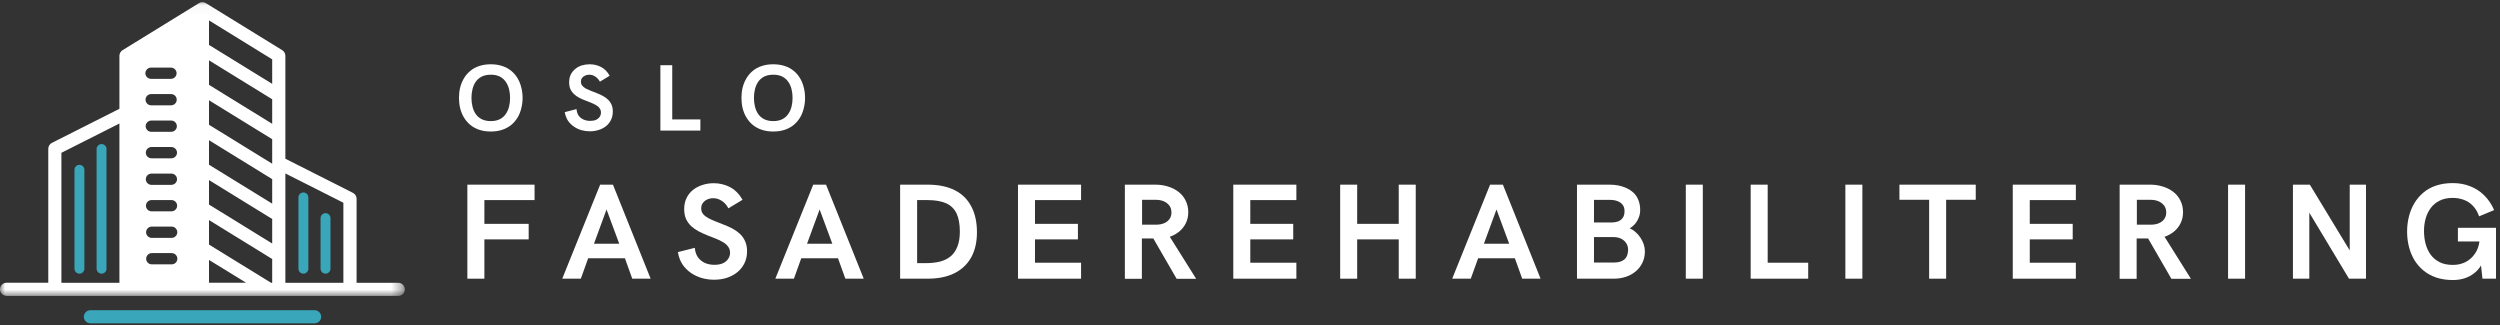
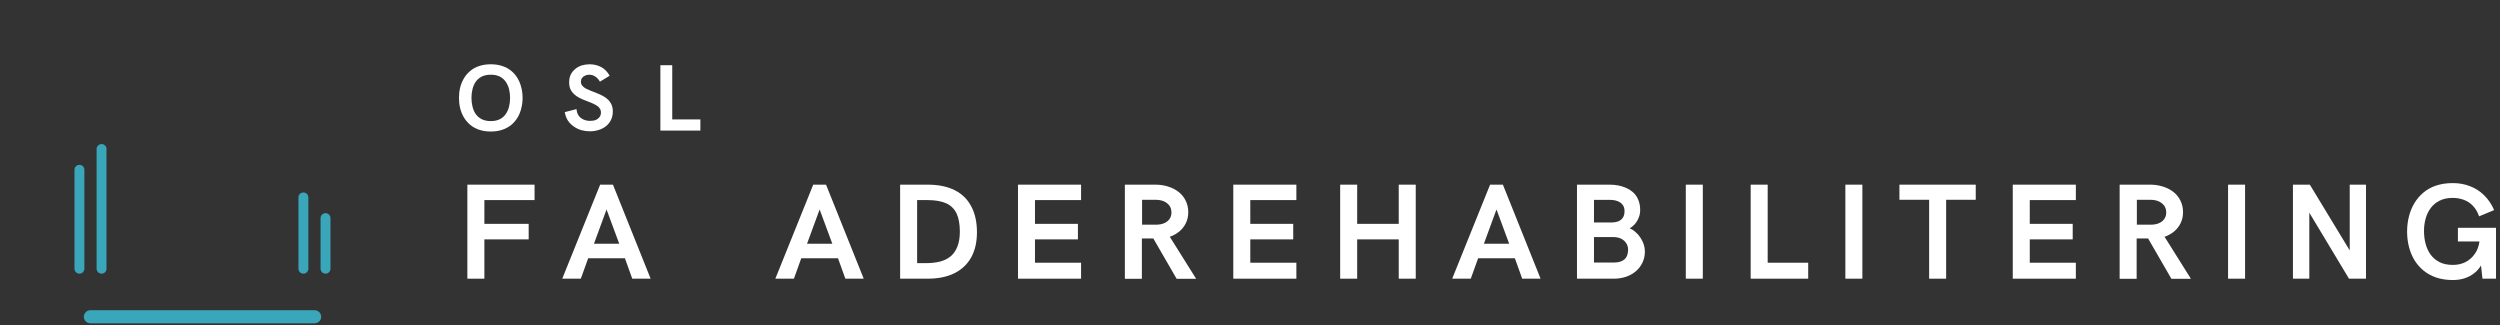
<svg xmlns="http://www.w3.org/2000/svg" width="246" height="32" viewBox="0 0 246 32" fill="none">
  <rect x="0" y="0" width="246" height="32" fill="#333333" stroke="none" />
  <g clip-path="url(#clip0_252_502)">
    <path fill-rule="evenodd" clip-rule="evenodd" d="M30.956 30.523H8.898C8.541 30.523 8.25 30.815 8.25 31.169C8.25 31.523 8.541 31.813 8.898 31.813H30.956C31.313 31.813 31.604 31.523 31.604 31.169C31.604 30.815 31.313 30.523 30.956 30.523Z" fill="#3AA6B9" />
    <mask id="mask0_252_502" style="mask-type:luminance" maskUnits="userSpaceOnUse" x="0" y="0" width="40" height="30">
      <path d="M0 0.043H39.66V29.21H0V0.043Z" fill="white" />
    </mask>
    <g mask="url(#mask0_252_502)">
-       <path fill-rule="evenodd" clip-rule="evenodd" d="M17.419 15.023C17.419 15.328 17.166 15.577 16.861 15.577H14.906C14.599 15.577 14.348 15.328 14.348 15.023C14.348 14.718 14.599 14.467 14.906 14.467H16.861C17.166 14.467 17.419 14.718 17.419 15.023ZM16.845 12.972H14.891C14.584 12.972 14.333 12.721 14.333 12.415C14.333 12.11 14.584 11.862 14.891 11.862H16.845C17.153 11.862 17.403 12.11 17.403 12.415C17.403 12.721 17.153 12.972 16.845 12.972ZM16.832 10.364H14.878C14.57 10.364 14.32 10.115 14.32 9.81C14.32 9.505 14.57 9.256 14.878 9.256H16.832C17.14 9.256 17.39 9.505 17.39 9.81C17.39 10.115 17.14 10.364 16.832 10.364ZM16.817 7.759H14.865C14.558 7.759 14.305 7.51 14.305 7.205C14.305 6.9 14.558 6.651 14.865 6.651H16.817C17.124 6.651 17.377 6.9 17.377 7.205C17.377 7.51 17.124 7.759 16.817 7.759ZM16.887 22.297C17.194 22.297 17.447 22.549 17.447 22.854C17.447 23.157 17.194 23.408 16.887 23.408H14.935C14.627 23.408 14.374 23.157 14.374 22.854C14.374 22.549 14.627 22.297 14.935 22.297H16.887ZM14.94 24.905H16.894C17.202 24.905 17.452 25.154 17.452 25.459C17.452 25.764 17.202 26.013 16.894 26.013H14.94C14.633 26.013 14.382 25.764 14.382 25.459C14.382 25.154 14.633 24.905 14.94 24.905ZM17.431 20.241C17.431 20.546 17.181 20.795 16.874 20.795H14.919C14.612 20.795 14.361 20.546 14.361 20.241C14.361 19.936 14.612 19.685 14.919 19.685H16.874C17.181 19.685 17.431 19.936 17.431 20.241ZM16.861 18.19H14.906C14.599 18.19 14.348 17.939 14.348 17.633C14.348 17.331 14.599 17.08 14.906 17.08H16.861C17.166 17.08 17.419 17.331 17.419 17.633C17.419 17.939 17.166 18.19 16.861 18.19ZM20.566 24.067V21.654L26.784 25.487V27.828H26.678L20.566 24.067ZM28.08 27.828V17.067L33.789 19.949V27.828H28.08ZM11.751 12.154V27.828H6.042V15.036L11.751 12.154ZM0.643 29.118H39.191C39.547 29.118 39.839 28.826 39.839 28.472C39.839 28.121 39.547 27.828 39.191 27.828H35.088V19.554C35.088 19.313 34.948 19.09 34.731 18.98L33.859 18.536L28.08 15.618V5.487C28.08 5.264 27.961 5.056 27.773 4.939L20.259 0.31C20.251 0.31 20.243 0.303 20.238 0.303C20.194 0.282 20.153 0.262 20.112 0.249C20.099 0.241 20.083 0.241 20.076 0.233C20.029 0.221 19.972 0.213 19.915 0.213C19.861 0.213 19.812 0.221 19.755 0.233C19.742 0.241 19.727 0.241 19.722 0.249C19.678 0.262 19.637 0.282 19.595 0.303C19.587 0.303 19.582 0.31 19.575 0.31L12.058 4.939C11.87 5.056 11.751 5.264 11.751 5.487V10.705L8.43 12.382L5.107 14.059C4.893 14.169 4.751 14.392 4.751 14.633V27.821H0.648C0.294 27.821 0 28.113 0 28.467C0 28.821 0.294 29.11 0.648 29.11L0.643 29.118ZM26.784 20.038L20.566 16.208V13.795L26.784 17.628V20.038ZM26.784 16.11L20.566 12.277V9.867L26.784 13.697V16.11ZM26.784 12.182L20.566 8.349V5.936L26.784 9.769V12.182ZM26.784 23.962L20.566 20.128V17.718L26.784 21.549V23.962ZM20.566 27.821V25.577L24.215 27.821H20.566ZM26.784 8.251L20.566 4.421V2.008L26.784 5.841V8.251Z" fill="white" />
-     </g>
+       </g>
    <path fill-rule="evenodd" clip-rule="evenodd" d="M29.366 19.423V26.444C29.366 26.705 29.58 26.928 29.854 26.928C30.125 26.928 30.342 26.713 30.342 26.444V19.423C30.342 19.151 30.125 18.939 29.854 18.939C29.588 18.939 29.366 19.151 29.366 19.423Z" fill="#3AA6B9" />
    <path fill-rule="evenodd" clip-rule="evenodd" d="M31.543 21.459V26.443C31.543 26.705 31.759 26.928 32.031 26.928C32.302 26.928 32.519 26.713 32.519 26.443V21.459C32.519 21.189 32.302 20.974 32.031 20.974C31.765 20.974 31.543 21.189 31.543 21.459Z" fill="#3AA6B9" />
    <path fill-rule="evenodd" clip-rule="evenodd" d="M10.48 26.443V14.661C10.48 14.392 10.266 14.177 9.993 14.177C9.727 14.177 9.505 14.392 9.505 14.661V26.443C9.505 26.705 9.721 26.928 9.993 26.928C10.266 26.928 10.48 26.713 10.48 26.443Z" fill="#3AA6B9" />
    <path fill-rule="evenodd" clip-rule="evenodd" d="M8.304 26.443V16.705C8.304 16.436 8.087 16.22 7.816 16.22C7.55 16.22 7.328 16.436 7.328 16.705V26.443C7.328 26.705 7.545 26.928 7.816 26.928C8.082 26.928 8.304 26.712 8.304 26.443Z" fill="#3AA6B9" />
    <path d="M45.989 27.422V18.17H52.6V19.688H47.663V22.027H52.021V23.555H47.663V27.422H45.989Z" fill="white" />
    <path d="M55.325 27.422L59.054 18.17H60.314L64.022 27.422H62.214L61.492 25.411H57.877L57.154 27.422H55.325ZM58.445 23.986H60.934L59.684 20.611L58.445 23.986Z" fill="white" />
-     <path d="M70.268 27.524C69.855 27.524 69.452 27.468 69.06 27.36C68.668 27.245 68.306 27.073 67.975 26.847C67.65 26.622 67.377 26.342 67.15 26.006C66.927 25.665 66.78 25.265 66.705 24.806L68.368 24.386C68.402 24.77 68.507 25.083 68.688 25.329C68.874 25.576 69.104 25.76 69.38 25.883C69.662 26.001 69.969 26.058 70.299 26.058C70.63 26.058 70.909 26.006 71.136 25.904C71.363 25.796 71.534 25.652 71.653 25.473C71.776 25.288 71.838 25.091 71.838 24.878C71.838 24.632 71.771 24.427 71.642 24.263C71.518 24.093 71.348 23.945 71.136 23.822C70.922 23.694 70.682 23.576 70.413 23.473C70.144 23.365 69.866 23.255 69.576 23.145C69.292 23.029 69.019 22.904 68.75 22.765C68.482 22.622 68.239 22.455 68.027 22.263C67.813 22.065 67.64 21.829 67.511 21.555C67.387 21.283 67.325 20.958 67.325 20.581C67.325 20.171 67.4 19.809 67.552 19.494C67.702 19.181 67.913 18.914 68.182 18.694C68.456 18.476 68.771 18.311 69.122 18.201C69.473 18.086 69.84 18.027 70.227 18.027C70.806 18.027 71.343 18.158 71.838 18.417C72.334 18.678 72.742 19.091 73.067 19.658L71.673 20.499C71.513 20.186 71.302 19.942 71.033 19.77C70.769 19.593 70.486 19.504 70.176 19.504C69.954 19.504 69.755 19.55 69.576 19.637C69.396 19.719 69.257 19.837 69.153 19.986C69.05 20.129 68.998 20.301 68.998 20.499C68.998 20.719 69.06 20.906 69.184 21.063C69.313 21.214 69.486 21.347 69.7 21.463C69.912 21.581 70.155 21.688 70.424 21.791C70.692 21.893 70.965 22.004 71.249 22.119C71.539 22.229 71.818 22.355 72.086 22.499C72.355 22.642 72.595 22.814 72.809 23.012C73.021 23.211 73.191 23.45 73.315 23.729C73.444 24.011 73.512 24.342 73.512 24.724C73.512 25.163 73.424 25.555 73.253 25.904C73.088 26.247 72.853 26.54 72.551 26.786C72.254 27.027 71.911 27.212 71.518 27.34C71.131 27.463 70.715 27.524 70.268 27.524Z" fill="white" />
    <path d="M76.294 27.422L80.022 18.17H81.282L84.99 27.422H83.182L82.459 25.411H78.844L78.121 27.422H76.294ZM79.412 23.986H81.902L80.652 20.611L79.412 23.986Z" fill="white" />
    <path d="M88.572 27.422V18.17H91.278C92.336 18.17 93.225 18.352 93.943 18.714C94.665 19.078 95.208 19.611 95.575 20.314C95.947 21.011 96.132 21.86 96.132 22.858C96.132 23.822 95.941 24.647 95.564 25.329C95.184 26.006 94.635 26.527 93.911 26.888C93.194 27.245 92.314 27.422 91.268 27.422H88.572ZM90.245 25.893H91.103C91.619 25.893 92.084 25.842 92.496 25.74C92.91 25.632 93.261 25.458 93.55 25.217C93.84 24.97 94.059 24.65 94.211 24.253C94.368 23.858 94.449 23.368 94.449 22.786C94.449 22.055 94.34 21.463 94.129 21.011C93.914 20.555 93.573 20.219 93.106 20.006C92.636 19.796 92.022 19.688 91.257 19.688H90.245V25.893Z" fill="white" />
-     <path d="M100.17 27.422V18.17H106.377V19.688H101.843V22.027H106.067V23.555H101.843V25.852H106.377V27.422H100.17Z" fill="white" />
+     <path d="M100.17 27.422V18.17H106.377V19.688H101.843V22.027H106.067V23.555H101.843V25.852H106.377V27.422Z" fill="white" />
    <path d="M110.687 27.432V18.17H113.703C114.137 18.17 114.545 18.232 114.932 18.355C115.325 18.473 115.668 18.647 115.965 18.878C116.267 19.111 116.502 19.399 116.668 19.74C116.838 20.076 116.925 20.458 116.925 20.888C116.925 21.278 116.846 21.634 116.688 21.955C116.536 22.27 116.322 22.545 116.048 22.776C115.771 23.001 115.459 23.176 115.108 23.299L117.7 27.432H115.779L113.486 23.463H112.36V27.432H110.687ZM112.381 22.109H113.858C114.297 22.088 114.643 21.973 114.891 21.76C115.144 21.542 115.273 21.263 115.273 20.919C115.273 20.537 115.131 20.232 114.85 20.006C114.573 19.776 114.194 19.658 113.713 19.658H112.381V22.109Z" fill="white" />
    <path d="M121.356 27.422V18.17H127.563V19.688H123.029V22.027H127.253V23.555H123.029V25.852H127.563V27.422H121.356Z" fill="white" />
    <path d="M131.873 27.422V18.17H133.546V22.027H137.636V18.17H139.309V27.422H137.636V23.555H133.546V27.422H131.873Z" fill="white" />
    <path d="M142.896 27.422L146.625 18.17H147.885L151.593 27.422H149.785L149.062 25.411H145.448L144.724 27.422H142.896ZM146.015 23.986H148.504L147.255 20.611L146.015 23.986Z" fill="white" />
    <path d="M155.175 27.422V18.17H158.408C158.697 18.17 158.981 18.199 159.265 18.253C159.546 18.309 159.815 18.396 160.071 18.519C160.324 18.637 160.551 18.791 160.752 18.981C160.951 19.173 161.106 19.409 161.217 19.688C161.333 19.97 161.393 20.294 161.393 20.663C161.393 20.945 161.341 21.204 161.238 21.442C161.14 21.683 161.013 21.891 160.856 22.068C160.696 22.24 160.53 22.373 160.36 22.468C160.566 22.55 160.758 22.673 160.938 22.837C161.124 22.996 161.284 23.181 161.423 23.391C161.561 23.596 161.666 23.817 161.744 24.047C161.819 24.273 161.857 24.504 161.857 24.735C161.857 25.165 161.769 25.55 161.599 25.883C161.434 26.211 161.209 26.494 160.928 26.724C160.644 26.958 160.321 27.132 159.957 27.247C159.591 27.365 159.208 27.422 158.811 27.422H155.175ZM156.848 21.893H158.573C158.785 21.893 158.989 21.863 159.183 21.801C159.381 21.735 159.544 21.617 159.668 21.453C159.792 21.288 159.854 21.058 159.854 20.755C159.854 20.517 159.792 20.314 159.668 20.15C159.544 19.986 159.373 19.868 159.162 19.791C158.948 19.709 158.707 19.668 158.439 19.668H156.848V21.893ZM156.848 25.832H158.842C159.268 25.832 159.601 25.729 159.843 25.524C160.083 25.314 160.205 24.988 160.205 24.55C160.205 24.332 160.145 24.129 160.029 23.945C159.91 23.755 159.745 23.604 159.534 23.494C159.319 23.386 159.064 23.329 158.769 23.329H156.848V25.832Z" fill="white" />
    <path d="M165.883 27.422V18.17H167.556V27.422H165.883Z" fill="white" />
    <path d="M172.267 27.422V18.17H173.94V25.852H177.927V27.422H172.267Z" fill="white" />
    <path d="M181.584 27.422V18.17H183.257V27.422H181.584Z" fill="white" />
    <path d="M189.827 27.422V19.658H186.904V18.17H194.413V19.658H191.5V27.422H189.827Z" fill="white" />
    <path d="M198.056 27.422V18.17H204.264V19.688H199.729V22.027H203.954V23.555H199.729V25.852H204.264V27.422H198.056Z" fill="white" />
    <path d="M208.573 27.432V18.17H211.589C212.023 18.17 212.431 18.232 212.818 18.355C213.211 18.473 213.554 18.647 213.851 18.878C214.153 19.111 214.388 19.399 214.553 19.74C214.724 20.076 214.811 20.458 214.811 20.888C214.811 21.278 214.732 21.634 214.574 21.955C214.422 22.27 214.207 22.545 213.933 22.776C213.657 23.001 213.345 23.176 212.993 23.299L215.586 27.432H213.665L211.372 23.463H210.246V27.432H208.573ZM210.267 22.109H211.744C212.183 22.088 212.529 21.973 212.777 21.76C213.03 21.542 213.159 21.263 213.159 20.919C213.159 20.537 213.017 20.232 212.736 20.006C212.459 19.776 212.08 19.658 211.599 19.658H210.267V22.109Z" fill="white" />
    <path d="M219.242 27.422V18.17H220.915V27.422H219.242Z" fill="white" />
    <path d="M225.625 27.422V18.17H227.288L231.213 24.642V18.17H232.814V27.422H231.14L227.236 20.929V27.422H225.625Z" fill="white" />
    <path d="M241.373 27.555C240.758 27.555 240.208 27.473 239.72 27.308C239.237 27.139 238.816 26.906 238.46 26.611C238.101 26.311 237.801 25.962 237.562 25.565C237.327 25.162 237.151 24.729 237.035 24.262C236.916 23.791 236.859 23.298 236.859 22.785C236.859 22.28 236.916 21.791 237.035 21.319C237.151 20.847 237.327 20.414 237.562 20.016C237.794 19.621 238.088 19.273 238.439 18.97C238.796 18.662 239.219 18.426 239.71 18.262C240.198 18.098 240.748 18.016 241.362 18.016C241.974 18.016 242.54 18.119 243.056 18.324C243.577 18.524 244.04 18.821 244.44 19.216C244.846 19.614 245.173 20.098 245.421 20.672L243.944 21.288C243.8 20.872 243.598 20.529 243.345 20.262C243.09 19.991 242.79 19.791 242.447 19.667C242.109 19.539 241.745 19.473 241.352 19.473C240.856 19.473 240.427 19.562 240.072 19.739C239.72 19.911 239.426 20.149 239.194 20.457C238.966 20.76 238.796 21.103 238.687 21.493C238.576 21.883 238.522 22.293 238.522 22.724C238.522 23.183 238.576 23.614 238.687 24.016C238.796 24.421 238.966 24.775 239.194 25.083C239.426 25.39 239.722 25.634 240.081 25.811C240.438 25.983 240.869 26.067 241.373 26.067C241.82 26.067 242.23 25.975 242.602 25.791C242.974 25.601 243.278 25.329 243.521 24.98C243.769 24.631 243.919 24.226 243.976 23.76H241.858V22.416H245.607V27.421H244.275L244.13 26.119C243.965 26.406 243.743 26.66 243.469 26.878C243.201 27.09 242.886 27.257 242.529 27.38C242.171 27.496 241.786 27.555 241.373 27.555Z" fill="white" />
    <path d="M48.293 12.941C47.864 12.941 47.482 12.882 47.146 12.766C46.808 12.651 46.516 12.489 46.269 12.284C46.021 12.074 45.814 11.83 45.649 11.556C45.483 11.276 45.36 10.971 45.277 10.643C45.2 10.315 45.163 9.976 45.163 9.628C45.163 9.279 45.2 8.946 45.277 8.623C45.36 8.294 45.483 7.992 45.649 7.71C45.814 7.43 46.021 7.187 46.269 6.982C46.516 6.771 46.808 6.61 47.146 6.5C47.482 6.384 47.864 6.325 48.293 6.325C48.719 6.325 49.101 6.384 49.439 6.5C49.775 6.61 50.069 6.771 50.317 6.982C50.565 7.187 50.772 7.43 50.937 7.71C51.102 7.992 51.221 8.294 51.298 8.623C51.381 8.946 51.422 9.279 51.422 9.628C51.422 9.976 51.381 10.315 51.298 10.643C51.221 10.971 51.102 11.276 50.937 11.556C50.772 11.83 50.565 12.074 50.317 12.284C50.069 12.489 49.775 12.651 49.439 12.766C49.101 12.882 48.719 12.941 48.293 12.941ZM48.293 11.915C48.644 11.915 48.938 11.853 49.181 11.73C49.421 11.607 49.615 11.441 49.759 11.228C49.909 11.018 50.02 10.774 50.09 10.499C50.157 10.228 50.193 9.935 50.193 9.628C50.193 9.328 50.157 9.041 50.09 8.766C50.02 8.494 49.909 8.251 49.759 8.038C49.615 7.828 49.421 7.659 49.181 7.535C48.938 7.412 48.644 7.351 48.293 7.351C47.947 7.351 47.652 7.412 47.404 7.535C47.162 7.659 46.966 7.828 46.816 8.038C46.671 8.251 46.563 8.494 46.496 8.766C46.426 9.041 46.392 9.328 46.392 9.628C46.392 9.935 46.426 10.228 46.496 10.499C46.563 10.774 46.671 11.018 46.816 11.228C46.966 11.441 47.162 11.607 47.404 11.73C47.652 11.853 47.947 11.915 48.293 11.915Z" fill="white" />
    <path d="M58.05 12.92C57.76 12.92 57.476 12.882 57.203 12.807C56.934 12.725 56.686 12.607 56.459 12.448C56.232 12.292 56.038 12.097 55.88 11.864C55.728 11.625 55.625 11.348 55.571 11.033L56.728 10.735C56.754 11.01 56.831 11.233 56.955 11.402C57.084 11.566 57.246 11.689 57.44 11.771C57.632 11.853 57.843 11.894 58.07 11.894C58.303 11.894 58.496 11.861 58.649 11.792C58.806 11.717 58.927 11.617 59.01 11.494C59.093 11.371 59.134 11.233 59.134 11.074C59.134 10.91 59.088 10.771 59 10.653C58.917 10.53 58.798 10.428 58.649 10.346C58.496 10.258 58.329 10.177 58.143 10.1C57.957 10.025 57.763 9.951 57.564 9.874C57.37 9.8 57.177 9.715 56.986 9.617C56.8 9.515 56.63 9.397 56.48 9.259C56.335 9.123 56.216 8.961 56.128 8.776C56.046 8.587 56.005 8.361 56.005 8.1C56.005 7.812 56.056 7.561 56.16 7.341C56.268 7.123 56.418 6.938 56.604 6.787C56.79 6.63 57.001 6.515 57.244 6.438C57.492 6.364 57.75 6.325 58.019 6.325C58.424 6.325 58.798 6.415 59.145 6.592C59.488 6.771 59.769 7.058 59.991 7.453L59.031 8.038C58.912 7.82 58.762 7.653 58.576 7.535C58.395 7.412 58.197 7.351 57.977 7.351C57.825 7.351 57.688 7.382 57.564 7.443C57.44 7.5 57.34 7.576 57.265 7.679C57.195 7.782 57.162 7.902 57.162 8.038C57.162 8.189 57.205 8.32 57.295 8.428C57.384 8.538 57.502 8.633 57.647 8.715C57.797 8.792 57.967 8.866 58.153 8.941C58.339 9.01 58.53 9.084 58.731 9.166C58.93 9.243 59.124 9.33 59.31 9.433C59.496 9.53 59.661 9.646 59.805 9.782C59.955 9.92 60.077 10.087 60.167 10.284C60.255 10.476 60.301 10.705 60.301 10.971C60.301 11.279 60.242 11.553 60.126 11.792C60.007 12.033 59.847 12.238 59.64 12.407C59.434 12.571 59.191 12.7 58.917 12.787C58.649 12.874 58.359 12.92 58.05 12.92Z" fill="white" />
    <path d="M64.982 12.848V6.417H66.149V11.751H68.917V12.848H64.982Z" fill="white" />
-     <path d="M76.089 12.941C75.66 12.941 75.278 12.882 74.942 12.766C74.604 12.651 74.312 12.489 74.064 12.284C73.817 12.074 73.61 11.83 73.445 11.556C73.279 11.276 73.155 10.971 73.073 10.643C72.995 10.315 72.959 9.976 72.959 9.628C72.959 9.279 72.995 8.946 73.073 8.623C73.155 8.294 73.279 7.992 73.445 7.71C73.61 7.43 73.817 7.187 74.064 6.982C74.312 6.771 74.604 6.61 74.942 6.5C75.278 6.384 75.66 6.325 76.089 6.325C76.514 6.325 76.897 6.384 77.235 6.5C77.571 6.61 77.865 6.771 78.113 6.982C78.361 7.187 78.567 7.43 78.732 7.71C78.898 7.992 79.016 8.294 79.094 8.623C79.177 8.946 79.218 9.279 79.218 9.628C79.218 9.976 79.177 10.315 79.094 10.643C79.016 10.971 78.898 11.276 78.732 11.556C78.567 11.83 78.361 12.074 78.113 12.284C77.865 12.489 77.571 12.651 77.235 12.766C76.897 12.882 76.514 12.941 76.089 12.941ZM76.089 11.915C76.44 11.915 76.734 11.853 76.977 11.73C77.217 11.607 77.411 11.441 77.555 11.228C77.705 11.018 77.816 10.774 77.886 10.499C77.953 10.228 77.989 9.935 77.989 9.628C77.989 9.328 77.953 9.041 77.886 8.766C77.816 8.494 77.705 8.251 77.555 8.038C77.411 7.828 77.217 7.659 76.977 7.535C76.734 7.412 76.44 7.351 76.089 7.351C75.743 7.351 75.448 7.412 75.2 7.535C74.958 7.659 74.761 7.828 74.612 8.038C74.467 8.251 74.358 8.494 74.291 8.766C74.222 9.041 74.188 9.328 74.188 9.628C74.188 9.935 74.222 10.228 74.291 10.499C74.358 10.774 74.467 11.018 74.612 11.228C74.761 11.441 74.958 11.607 75.2 11.73C75.448 11.853 75.743 11.915 76.089 11.915Z" fill="white" />
  </g>
  <defs>
    <clipPath id="clip0_252_502">
      <rect width="245.895" height="32" fill="white" />
    </clipPath>
  </defs>
</svg>